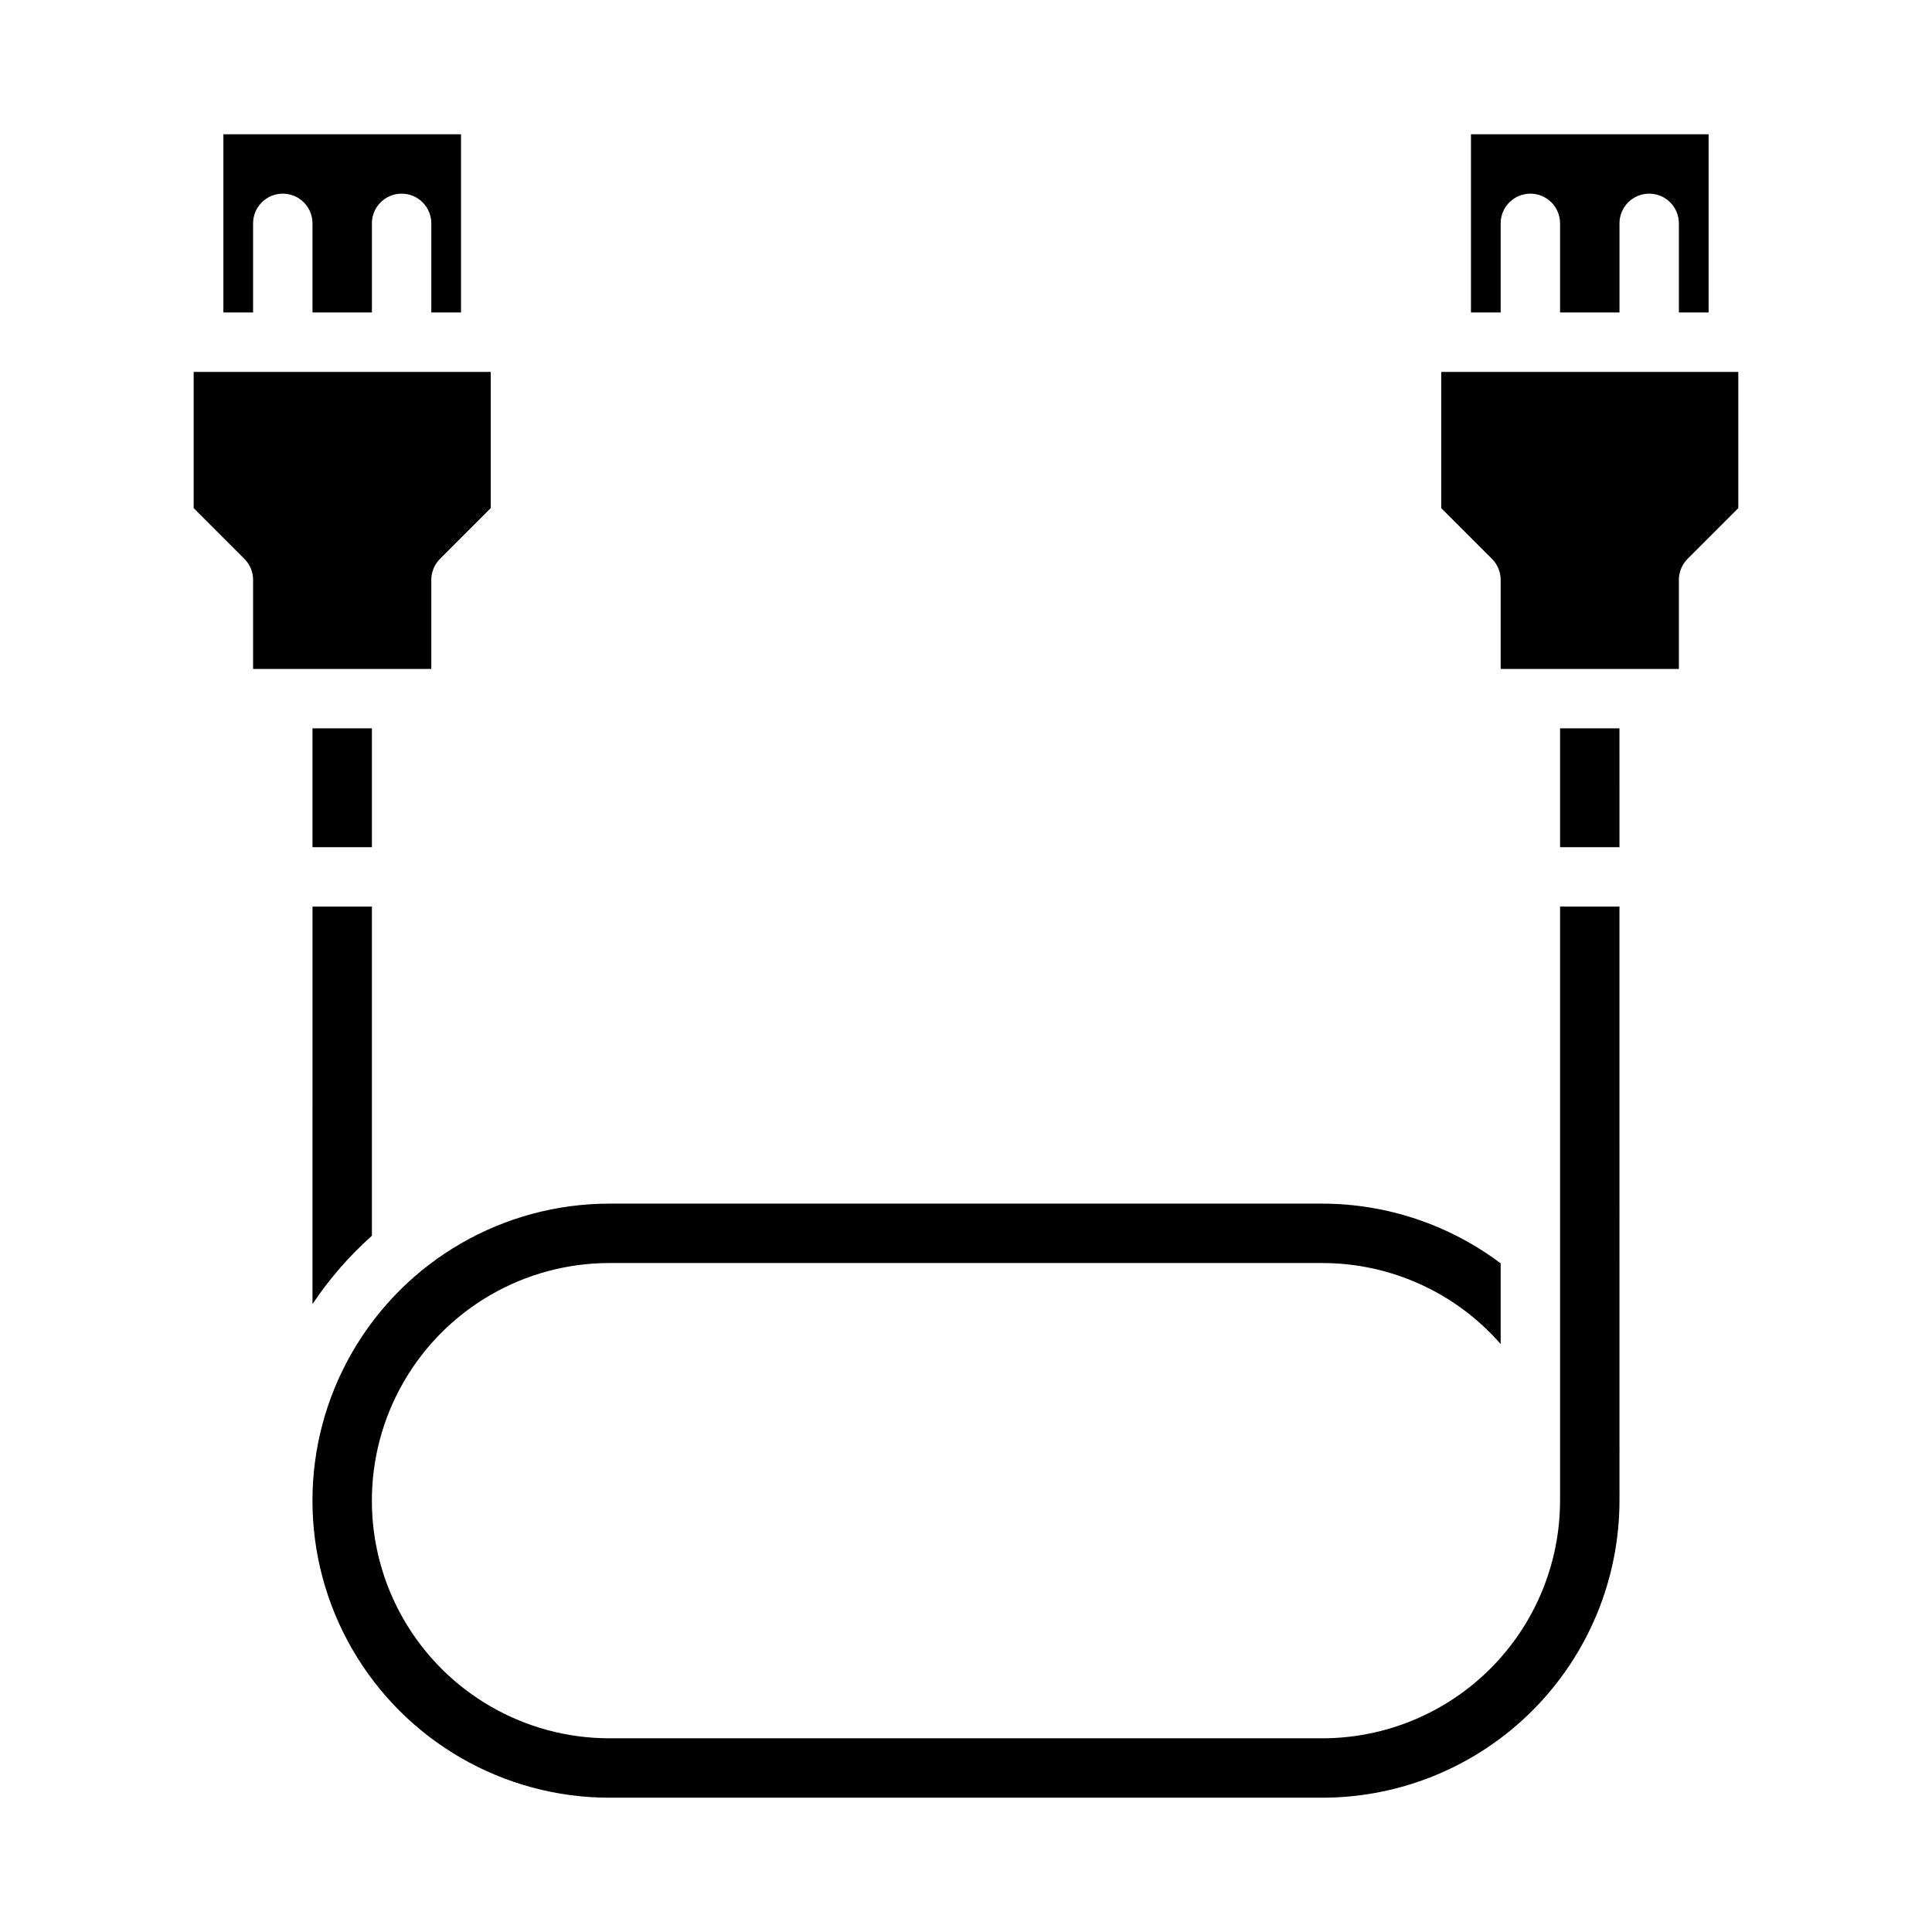
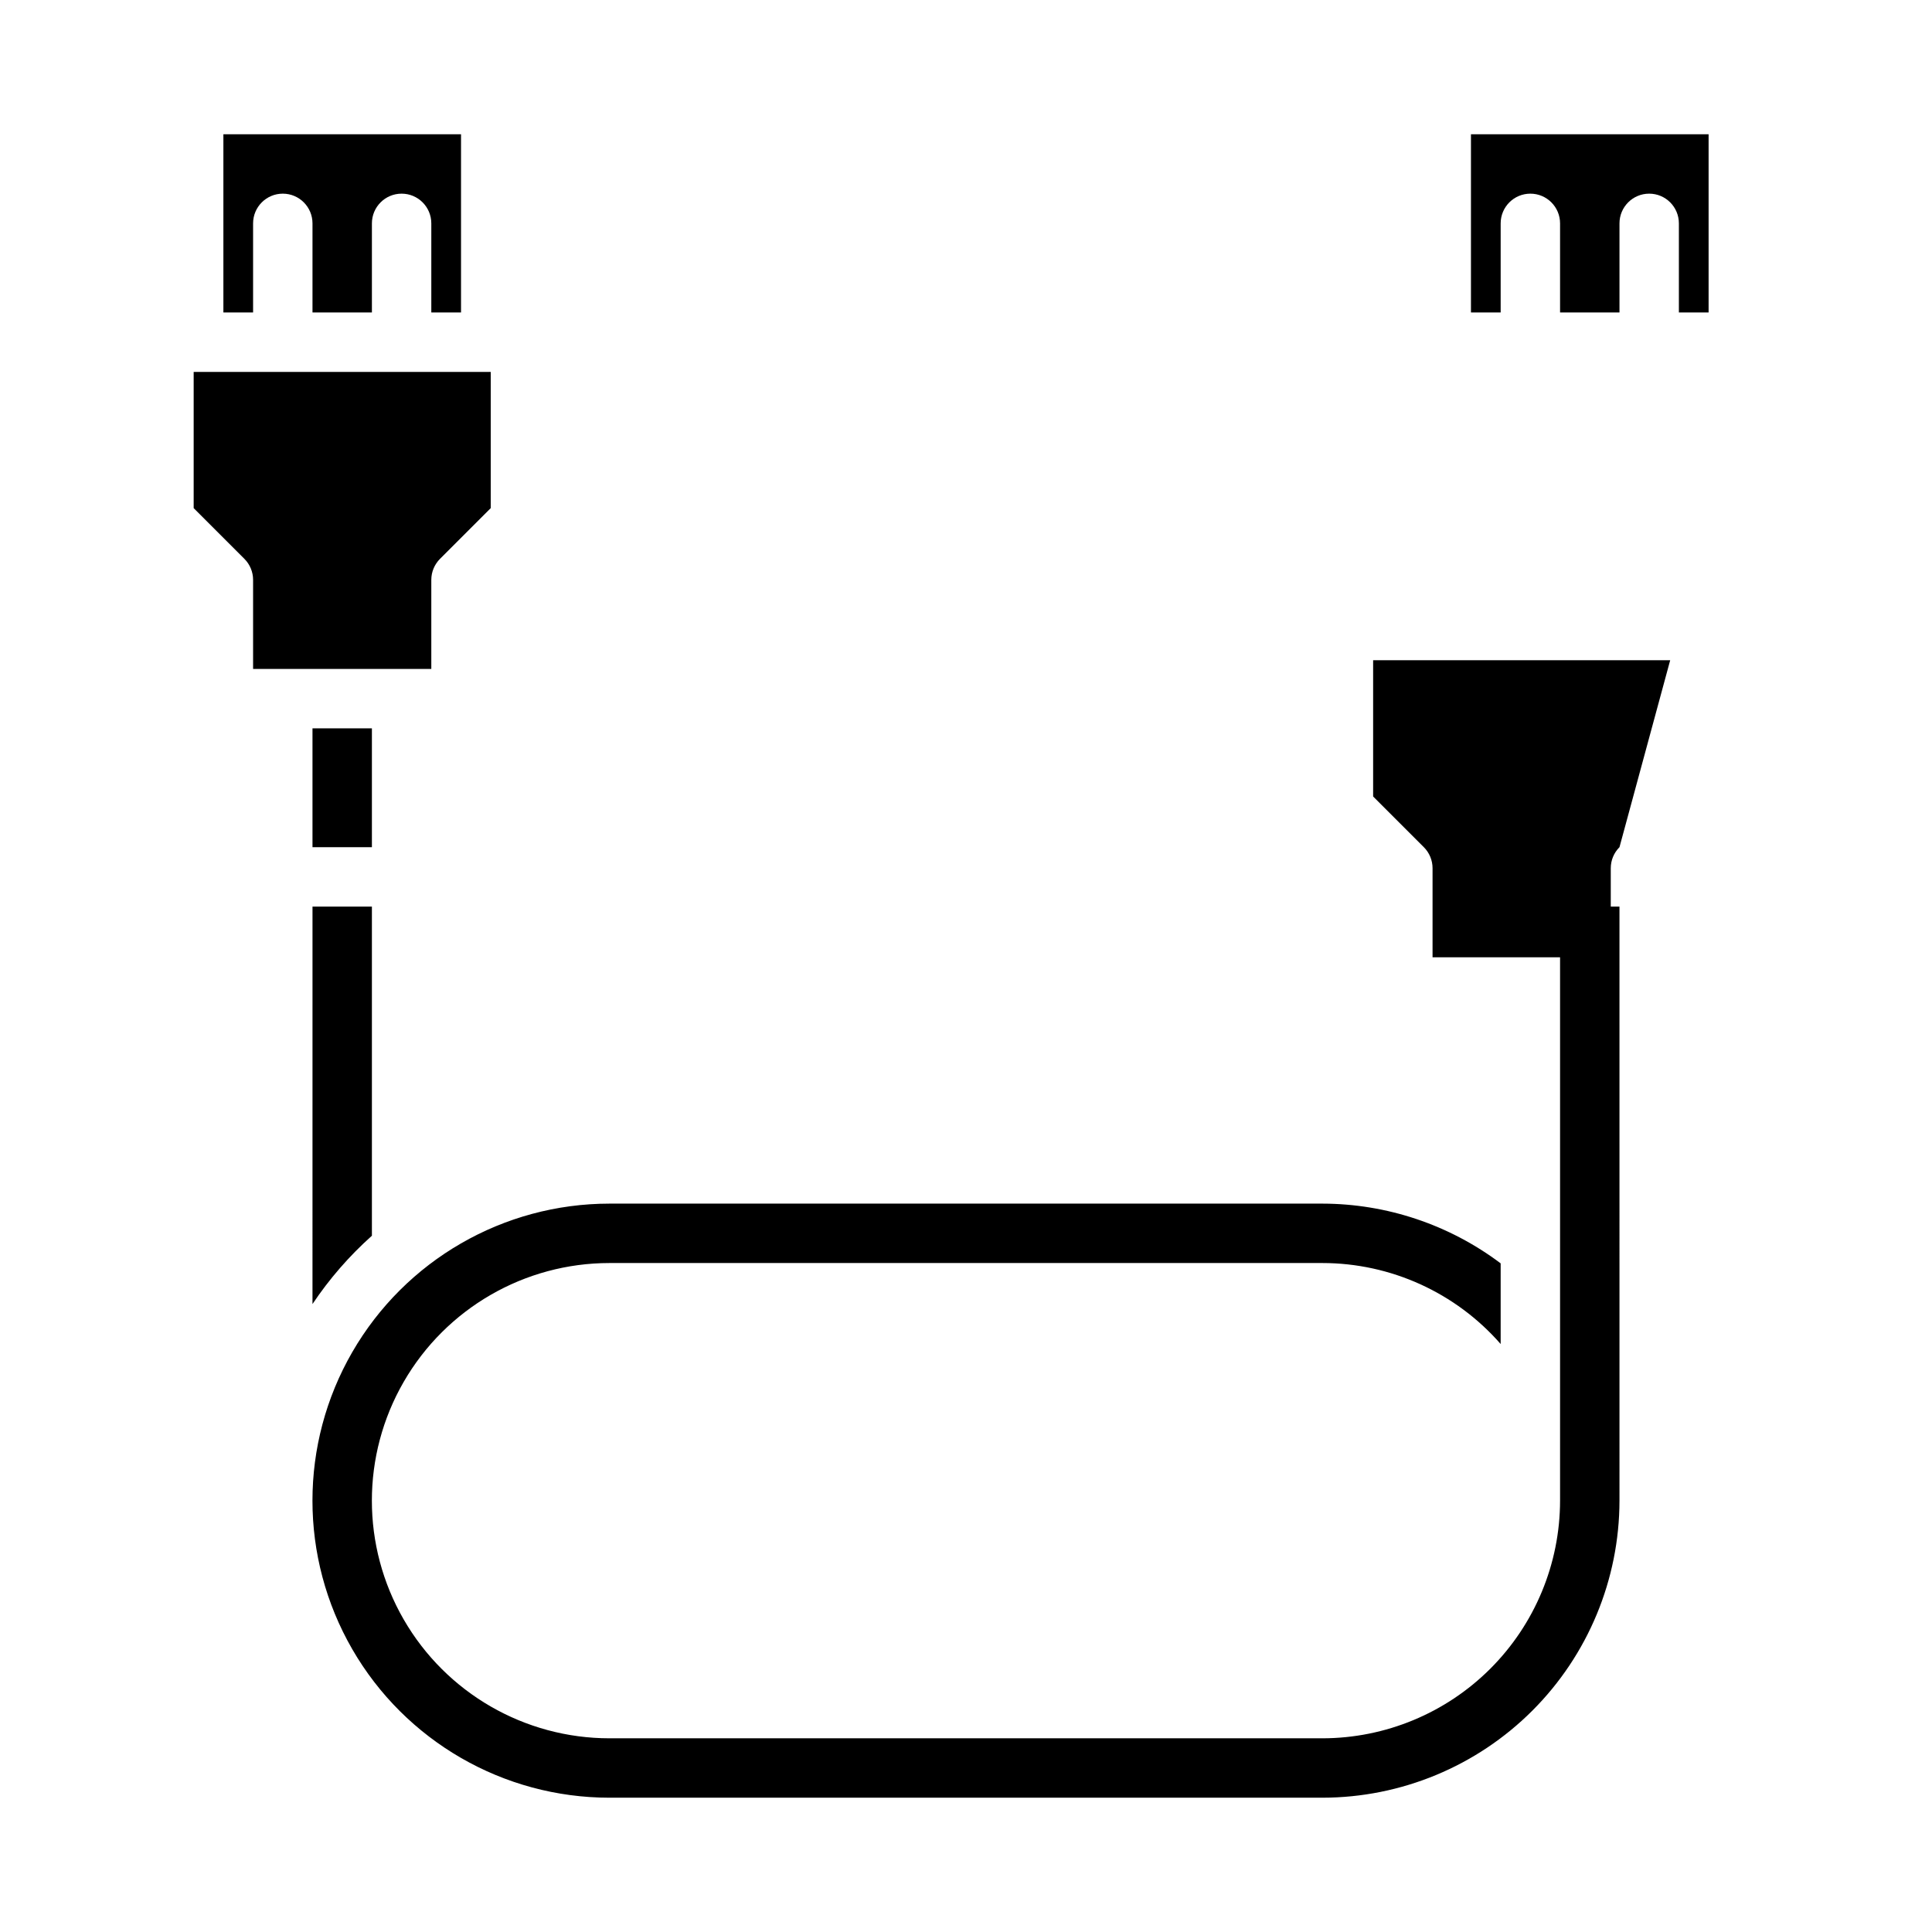
<svg xmlns="http://www.w3.org/2000/svg" fill="#000000" width="800px" height="800px" version="1.1" viewBox="144 144 512 512">
-   <path d="m533.82 179.58h62.977v47.23h-7.875v-23.613c0-4.348-3.523-7.875-7.871-7.875-4.348 0-7.871 3.527-7.871 7.875v23.617l-15.746-0.004v-23.613c0-4.348-3.523-7.875-7.871-7.875s-7.871 3.527-7.871 7.875v23.617l-7.871-0.004zm-330.62 0h62.977v47.23h-7.875v-23.613c0-4.348-3.523-7.875-7.871-7.875-4.348 0-7.871 3.527-7.871 7.875v23.617l-15.746-0.004v-23.613c0-4.348-3.523-7.875-7.871-7.875s-7.871 3.527-7.871 7.875v23.617l-7.871-0.004zm-7.875 99.078v-36.102h78.723v36.102l-13.438 13.438c-1.477 1.477-2.309 3.477-2.309 5.566v23.617l-47.23-0.004v-23.613c0-2.09-0.832-4.09-2.309-5.566zm47.234 58.363v31.488h-15.746v-31.488zm-15.742 47.23h15.742v87.23c-5.992 5.348-11.281 11.43-15.746 18.105zm267.64 236.16h-188.93c-28.125 0-54.113-15.004-68.176-39.359-14.062-24.355-14.062-54.363 0-78.719 14.062-24.355 40.051-39.359 68.176-39.359h188.93c17.043 0.027 33.617 5.582 47.234 15.828v21.375c-11.914-13.629-29.133-21.449-47.234-21.461h-188.93c-22.5 0-43.289 12.004-54.539 31.488s-11.25 43.492 0 62.977 32.039 31.488 54.539 31.488h188.93c16.699-0.02 32.707-6.66 44.512-18.465 11.805-11.809 18.449-27.816 18.465-44.512v-157.44h15.742l0.004 157.44c-0.023 20.871-8.324 40.879-23.082 55.637-14.758 14.758-34.77 23.059-55.641 23.082zm78.723-251.9h-15.746v-31.488h15.742zm31.488-89.852-13.438 13.438c-1.477 1.477-2.309 3.477-2.309 5.566v23.617l-47.23-0.004v-23.613c0-2.09-0.832-4.09-2.309-5.566l-13.438-13.438v-36.102h78.723z" />
+   <path d="m533.82 179.58h62.977v47.23h-7.875v-23.613c0-4.348-3.523-7.875-7.871-7.875-4.348 0-7.871 3.527-7.871 7.875v23.617l-15.746-0.004v-23.613c0-4.348-3.523-7.875-7.871-7.875s-7.871 3.527-7.871 7.875v23.617l-7.871-0.004zm-330.62 0h62.977v47.23h-7.875v-23.613c0-4.348-3.523-7.875-7.871-7.875-4.348 0-7.871 3.527-7.871 7.875v23.617l-15.746-0.004v-23.613c0-4.348-3.523-7.875-7.871-7.875s-7.871 3.527-7.871 7.875v23.617l-7.871-0.004zm-7.875 99.078v-36.102h78.723v36.102l-13.438 13.438c-1.477 1.477-2.309 3.477-2.309 5.566v23.617l-47.23-0.004v-23.613c0-2.09-0.832-4.09-2.309-5.566zm47.234 58.363v31.488h-15.746v-31.488zm-15.742 47.23h15.742v87.23c-5.992 5.348-11.281 11.43-15.746 18.105zm267.64 236.16h-188.93c-28.125 0-54.113-15.004-68.176-39.359-14.062-24.355-14.062-54.363 0-78.719 14.062-24.355 40.051-39.359 68.176-39.359h188.93c17.043 0.027 33.617 5.582 47.234 15.828v21.375c-11.914-13.629-29.133-21.449-47.234-21.461h-188.93c-22.5 0-43.289 12.004-54.539 31.488s-11.25 43.492 0 62.977 32.039 31.488 54.539 31.488h188.93c16.699-0.02 32.707-6.66 44.512-18.465 11.805-11.809 18.449-27.816 18.465-44.512v-157.44h15.742l0.004 157.44c-0.023 20.871-8.324 40.879-23.082 55.637-14.758 14.758-34.77 23.059-55.641 23.082zm78.723-251.9h-15.746v-31.488h15.742zc-1.477 1.477-2.309 3.477-2.309 5.566v23.617l-47.23-0.004v-23.613c0-2.09-0.832-4.09-2.309-5.566l-13.438-13.438v-36.102h78.723z" />
</svg>